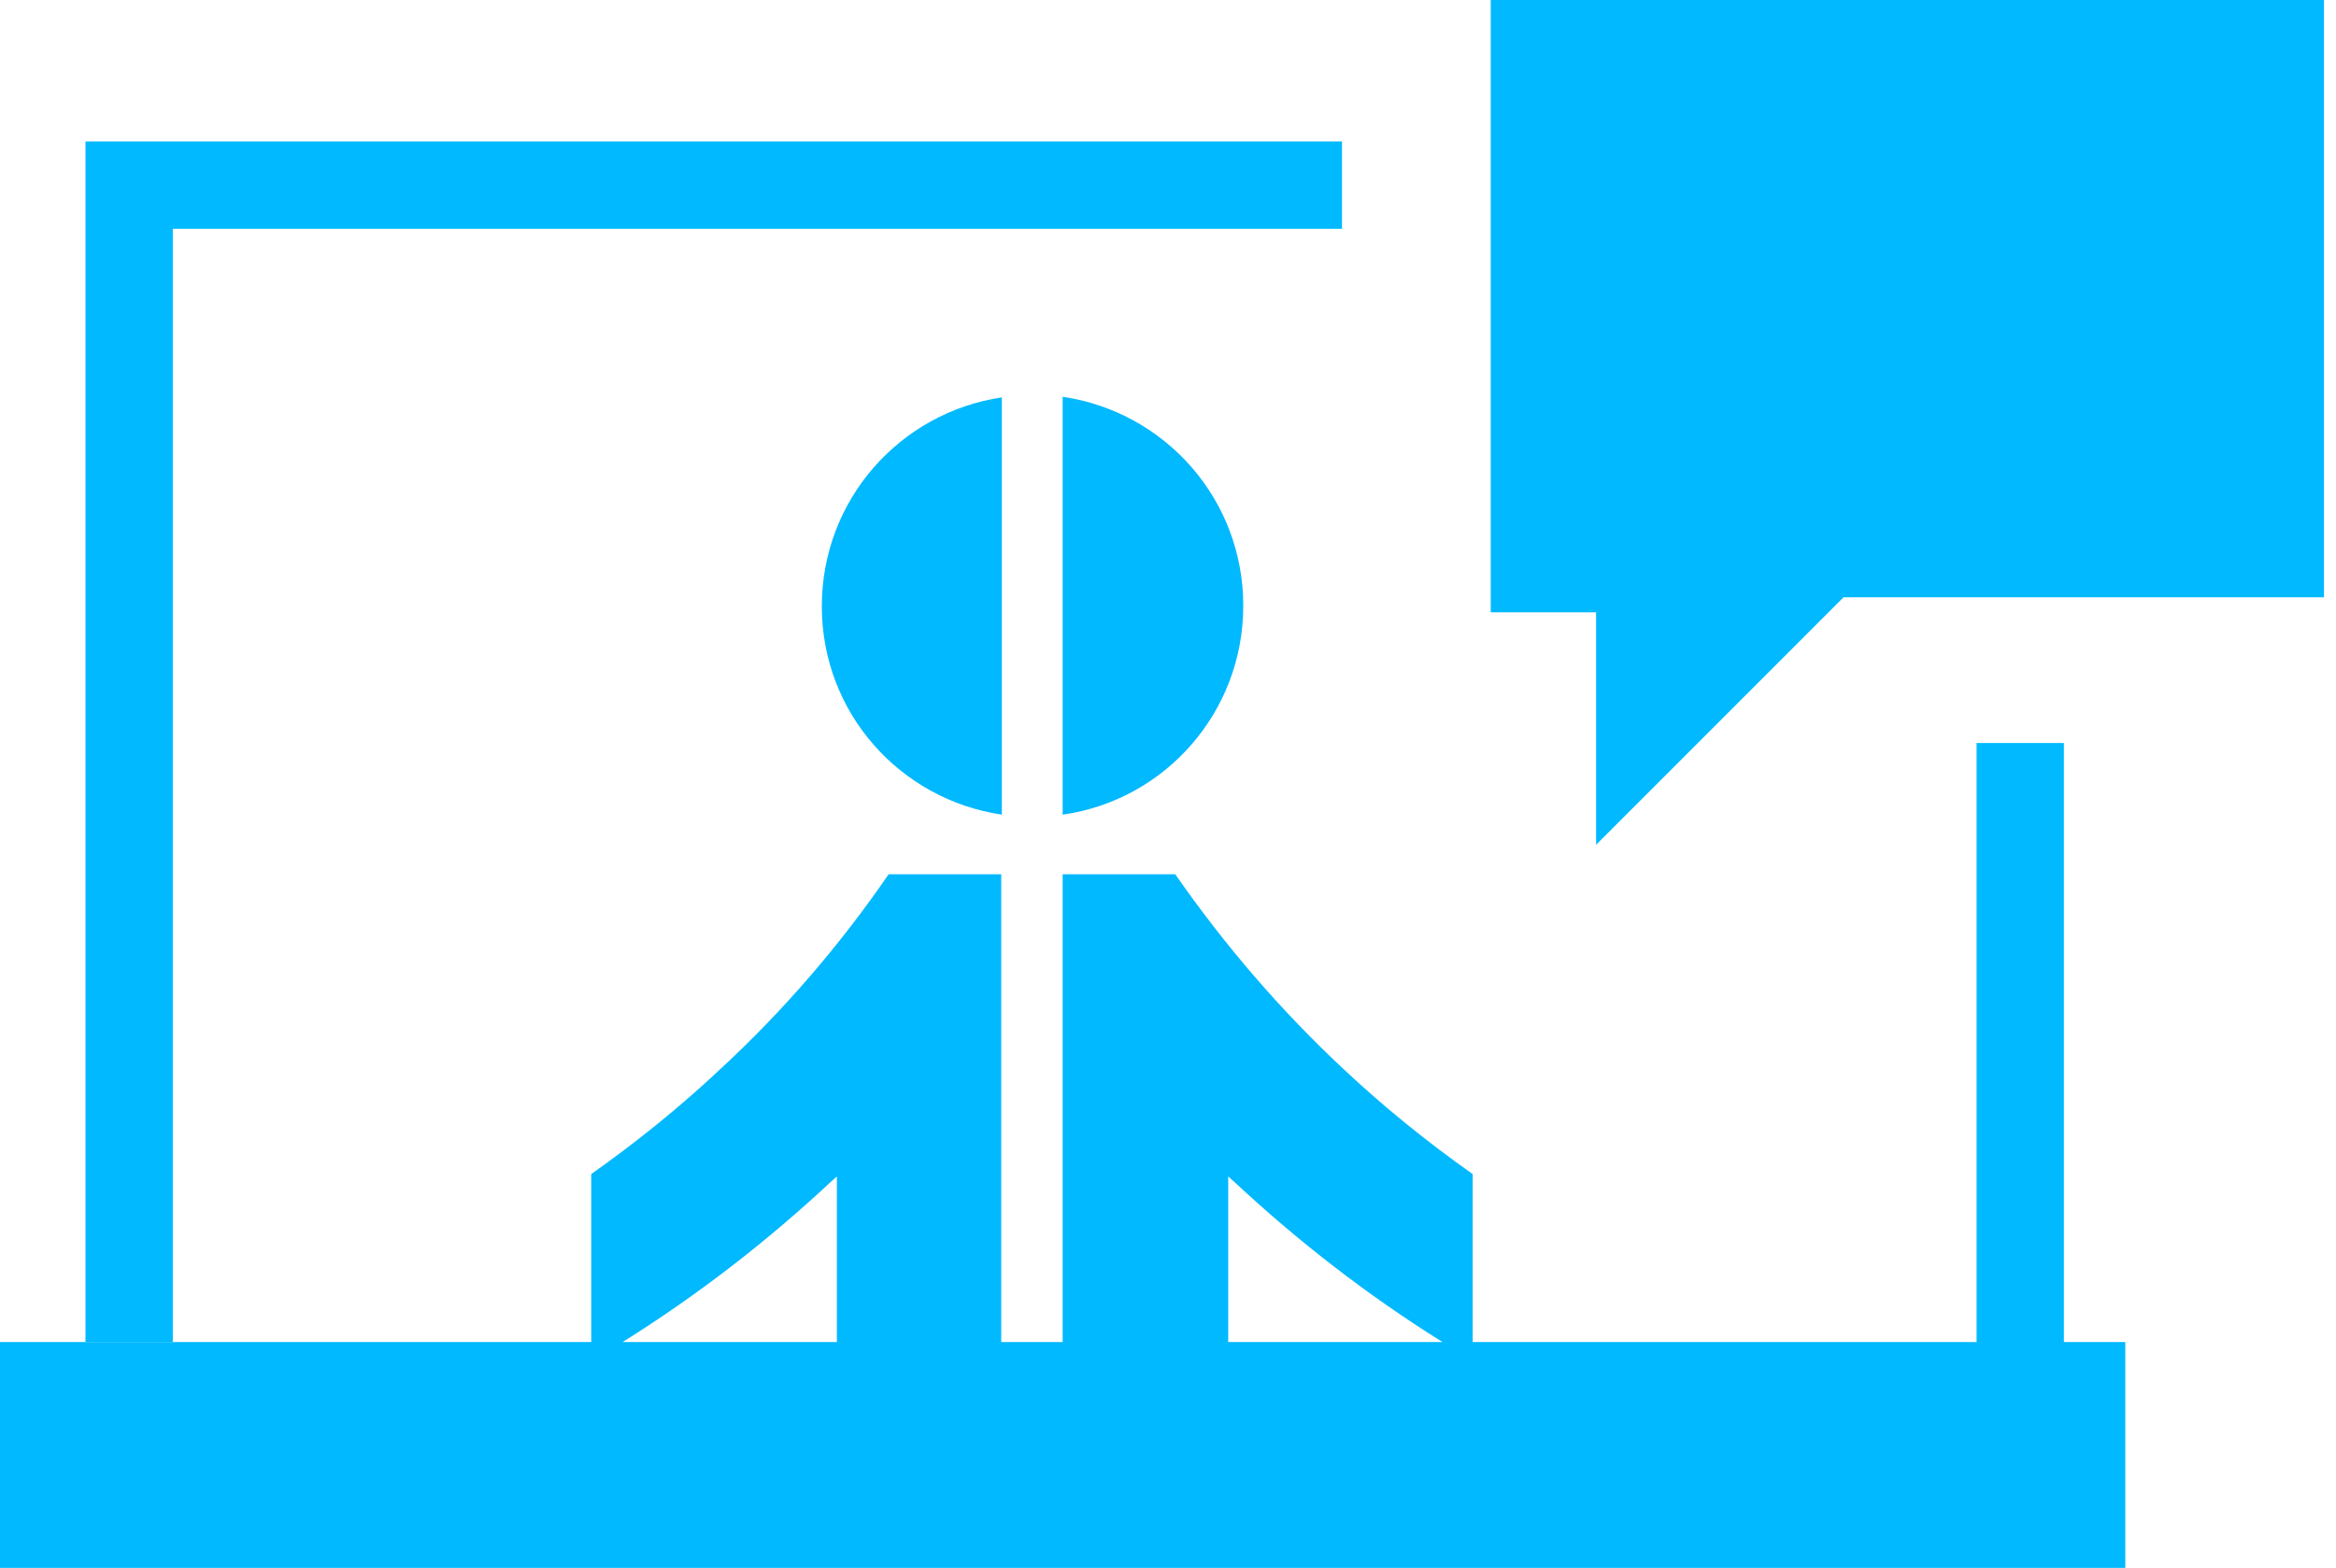
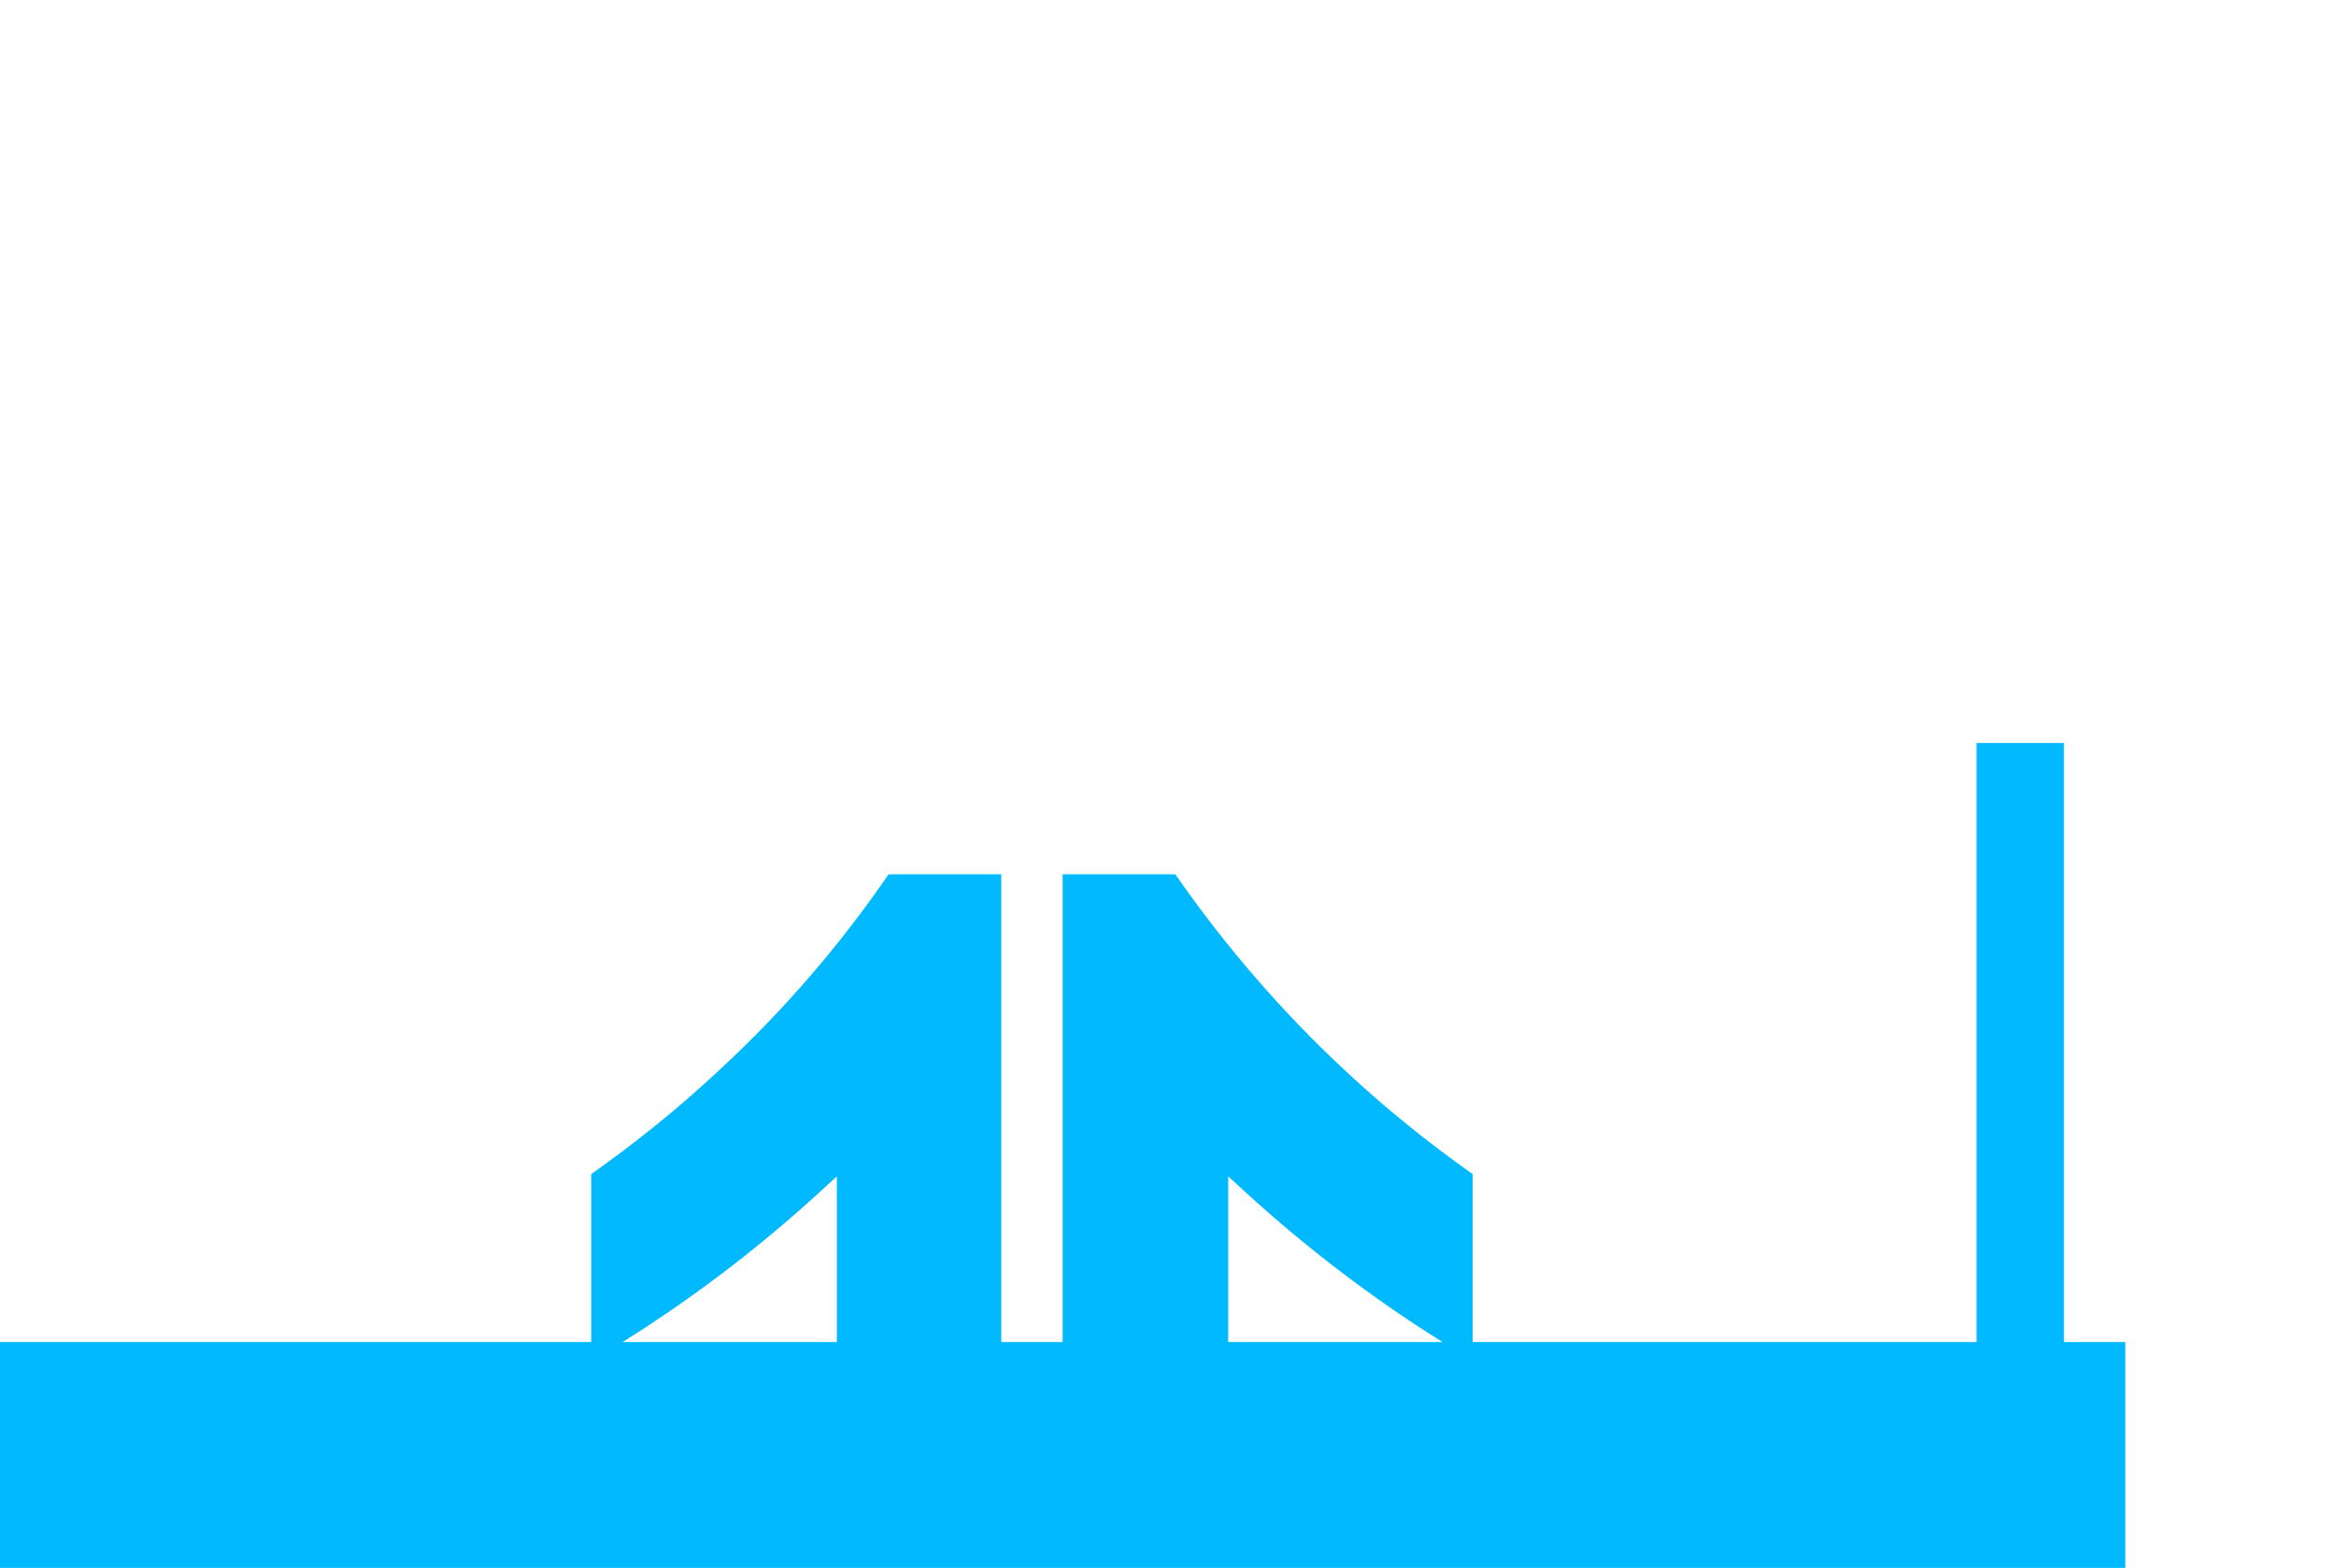
<svg xmlns="http://www.w3.org/2000/svg" width="149" height="100" viewBox="0 0 149 100" fill="none">
-   <path fill-rule="evenodd" clip-rule="evenodd" d="M95.085 0H148.233V38.095H117.588L101.805 53.879V39.055H95.085V0Z" fill="#00B9FF" />
  <path d="M131.644 85.599V47.389H126.075V85.599H93.932V74.885C91.052 72.849 88.287 70.622 85.714 68.203C81.72 64.478 78.111 60.292 74.962 55.76H67.78V85.599H63.863V55.76H56.682C53.571 60.292 49.962 64.478 45.929 68.203C43.356 70.622 40.591 72.849 37.711 74.885V85.599H0V100H135.561V85.599H131.644ZM78.341 75.038C78.456 75.115 78.533 75.23 78.648 75.307C82.757 79.147 87.212 82.604 92.012 85.599H78.341V75.038ZM53.072 75.307C53.187 75.23 53.264 75.115 53.379 75.038V85.599H39.708C44.508 82.604 48.963 79.147 53.072 75.307Z" fill="#00B9FF" />
-   <path d="M63.902 51.959V25.346C57.412 26.306 52.419 31.874 52.419 38.671C52.419 45.468 57.412 50.998 63.902 51.959Z" fill="#00B9FF" />
-   <path d="M67.78 51.959C74.309 51.037 79.301 45.43 79.301 38.633C79.301 31.836 74.309 26.267 67.78 25.307V51.959Z" fill="#00B9FF" />
-   <path d="M11.021 14.593H85.599V9.025H11.021H5.453V14.593V85.599H11.021V14.593Z" fill="#00B9FF" />
</svg>